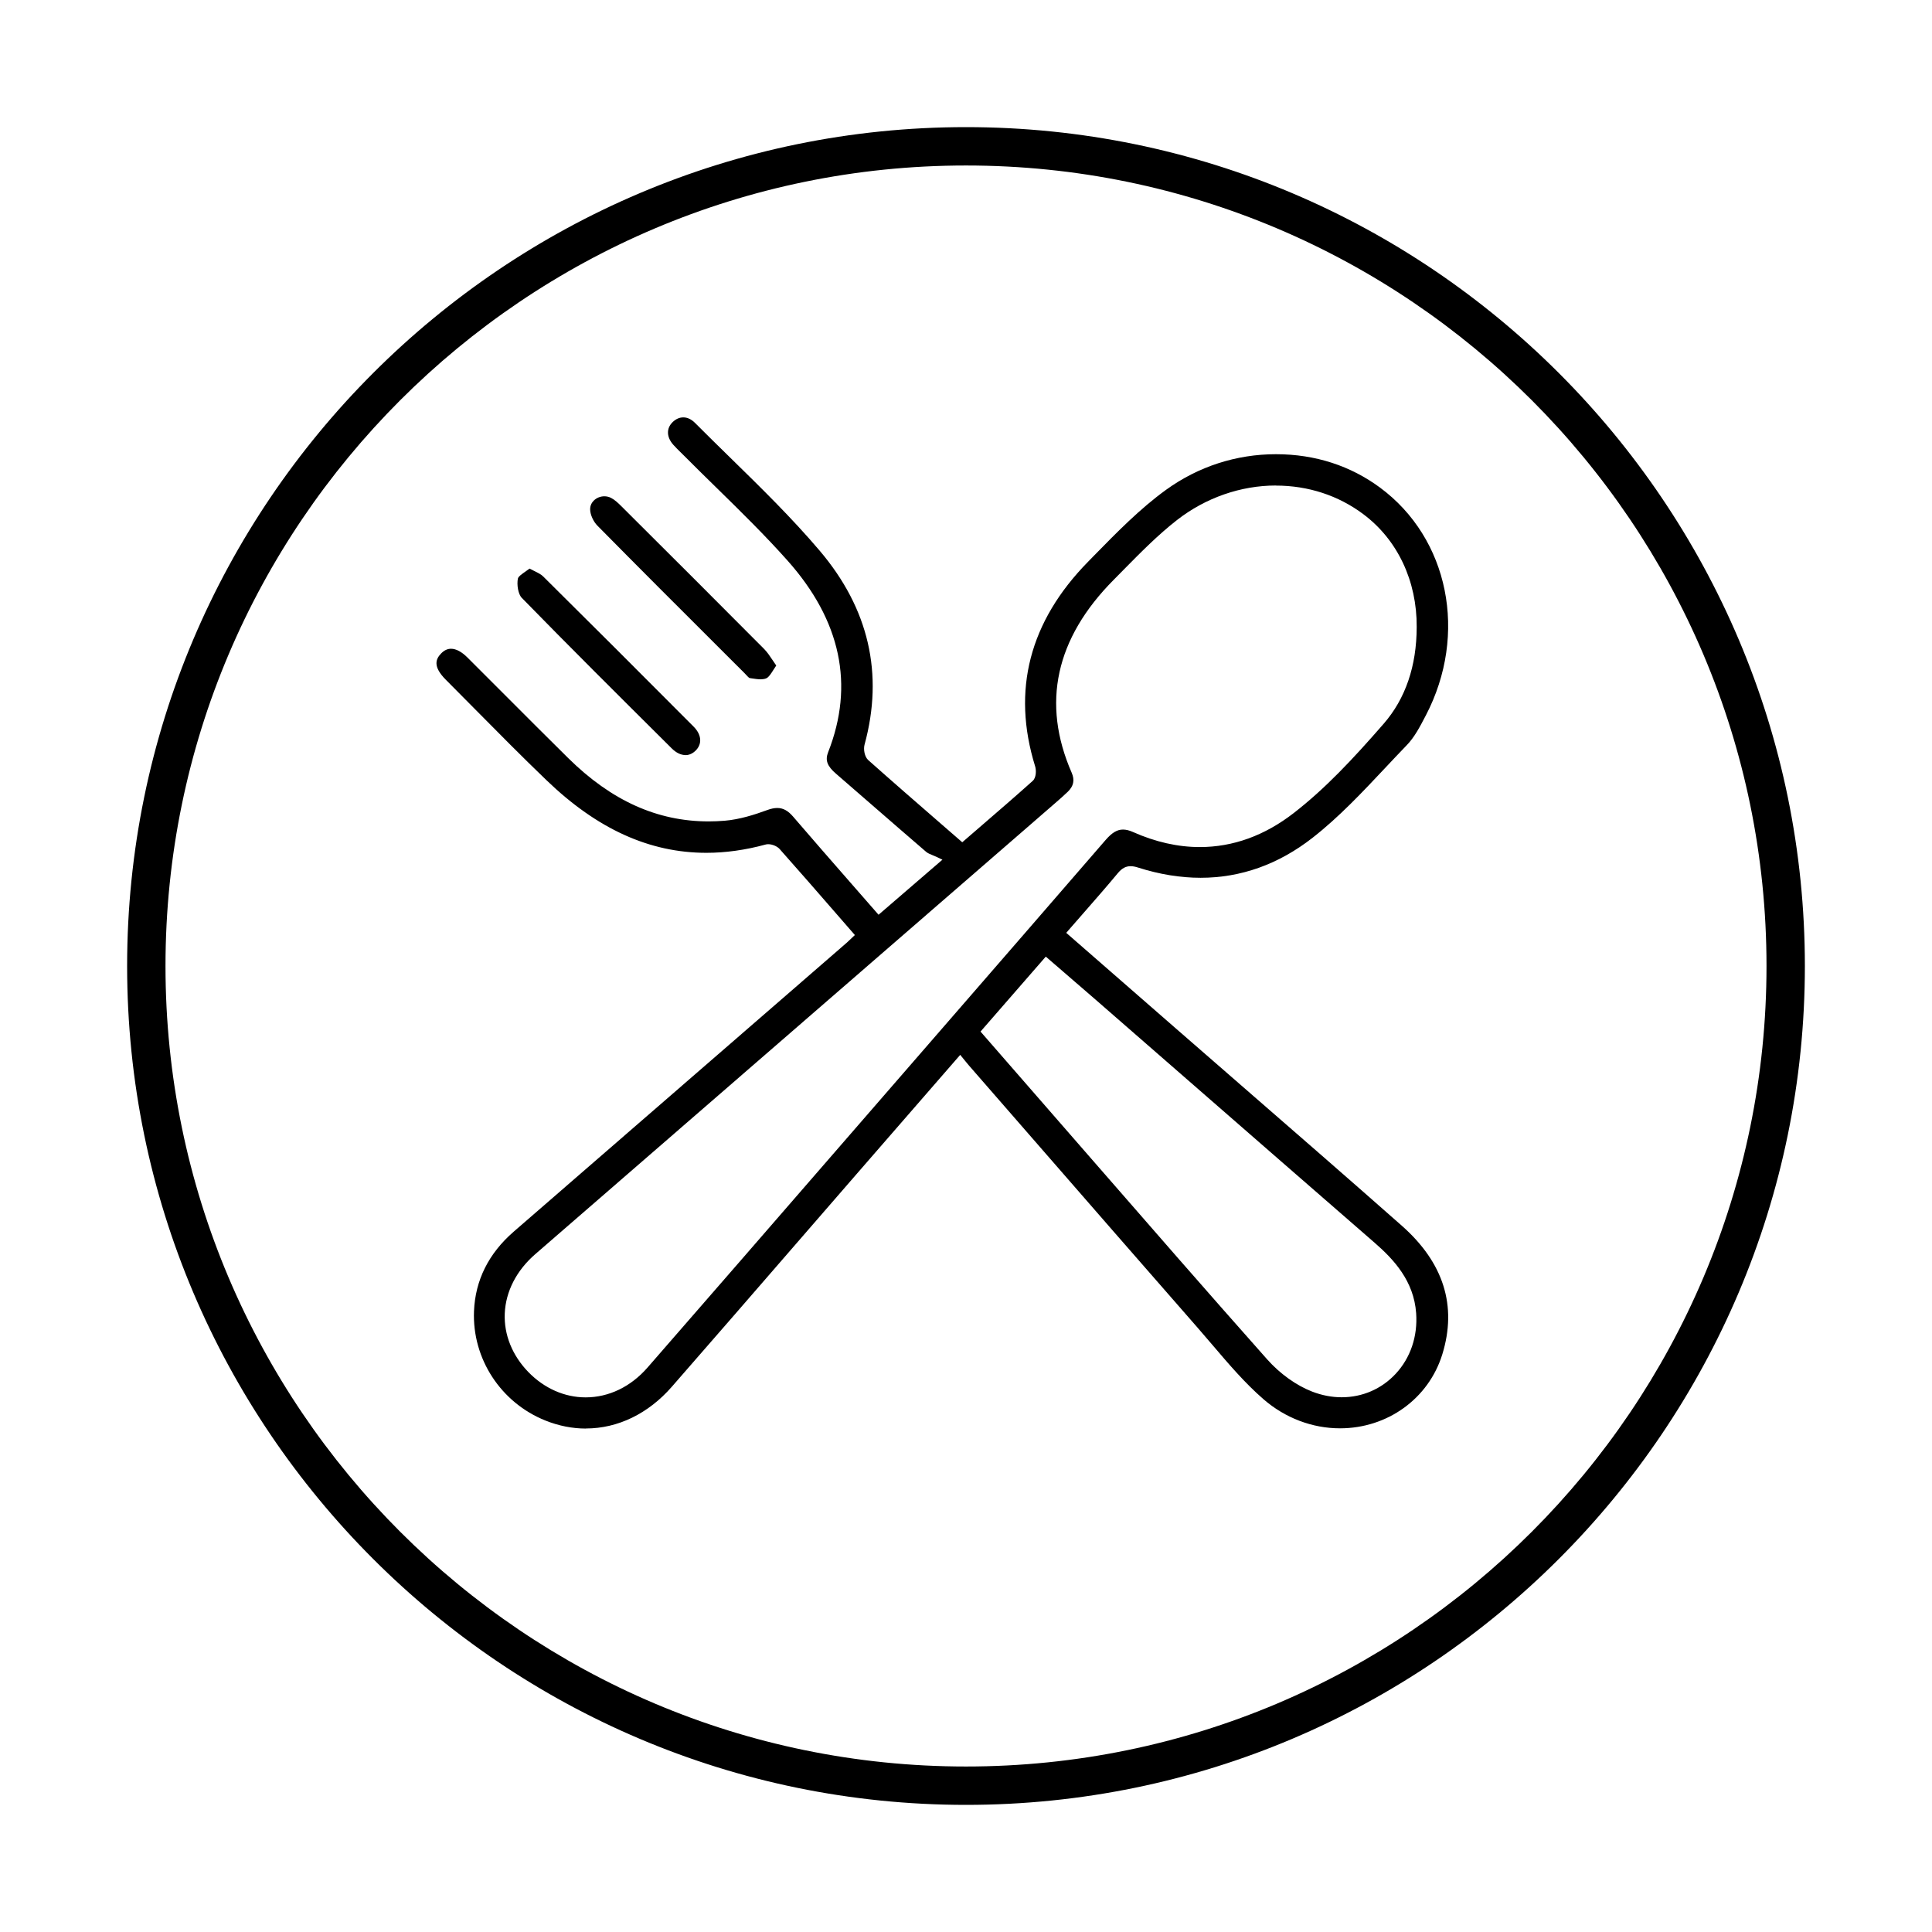
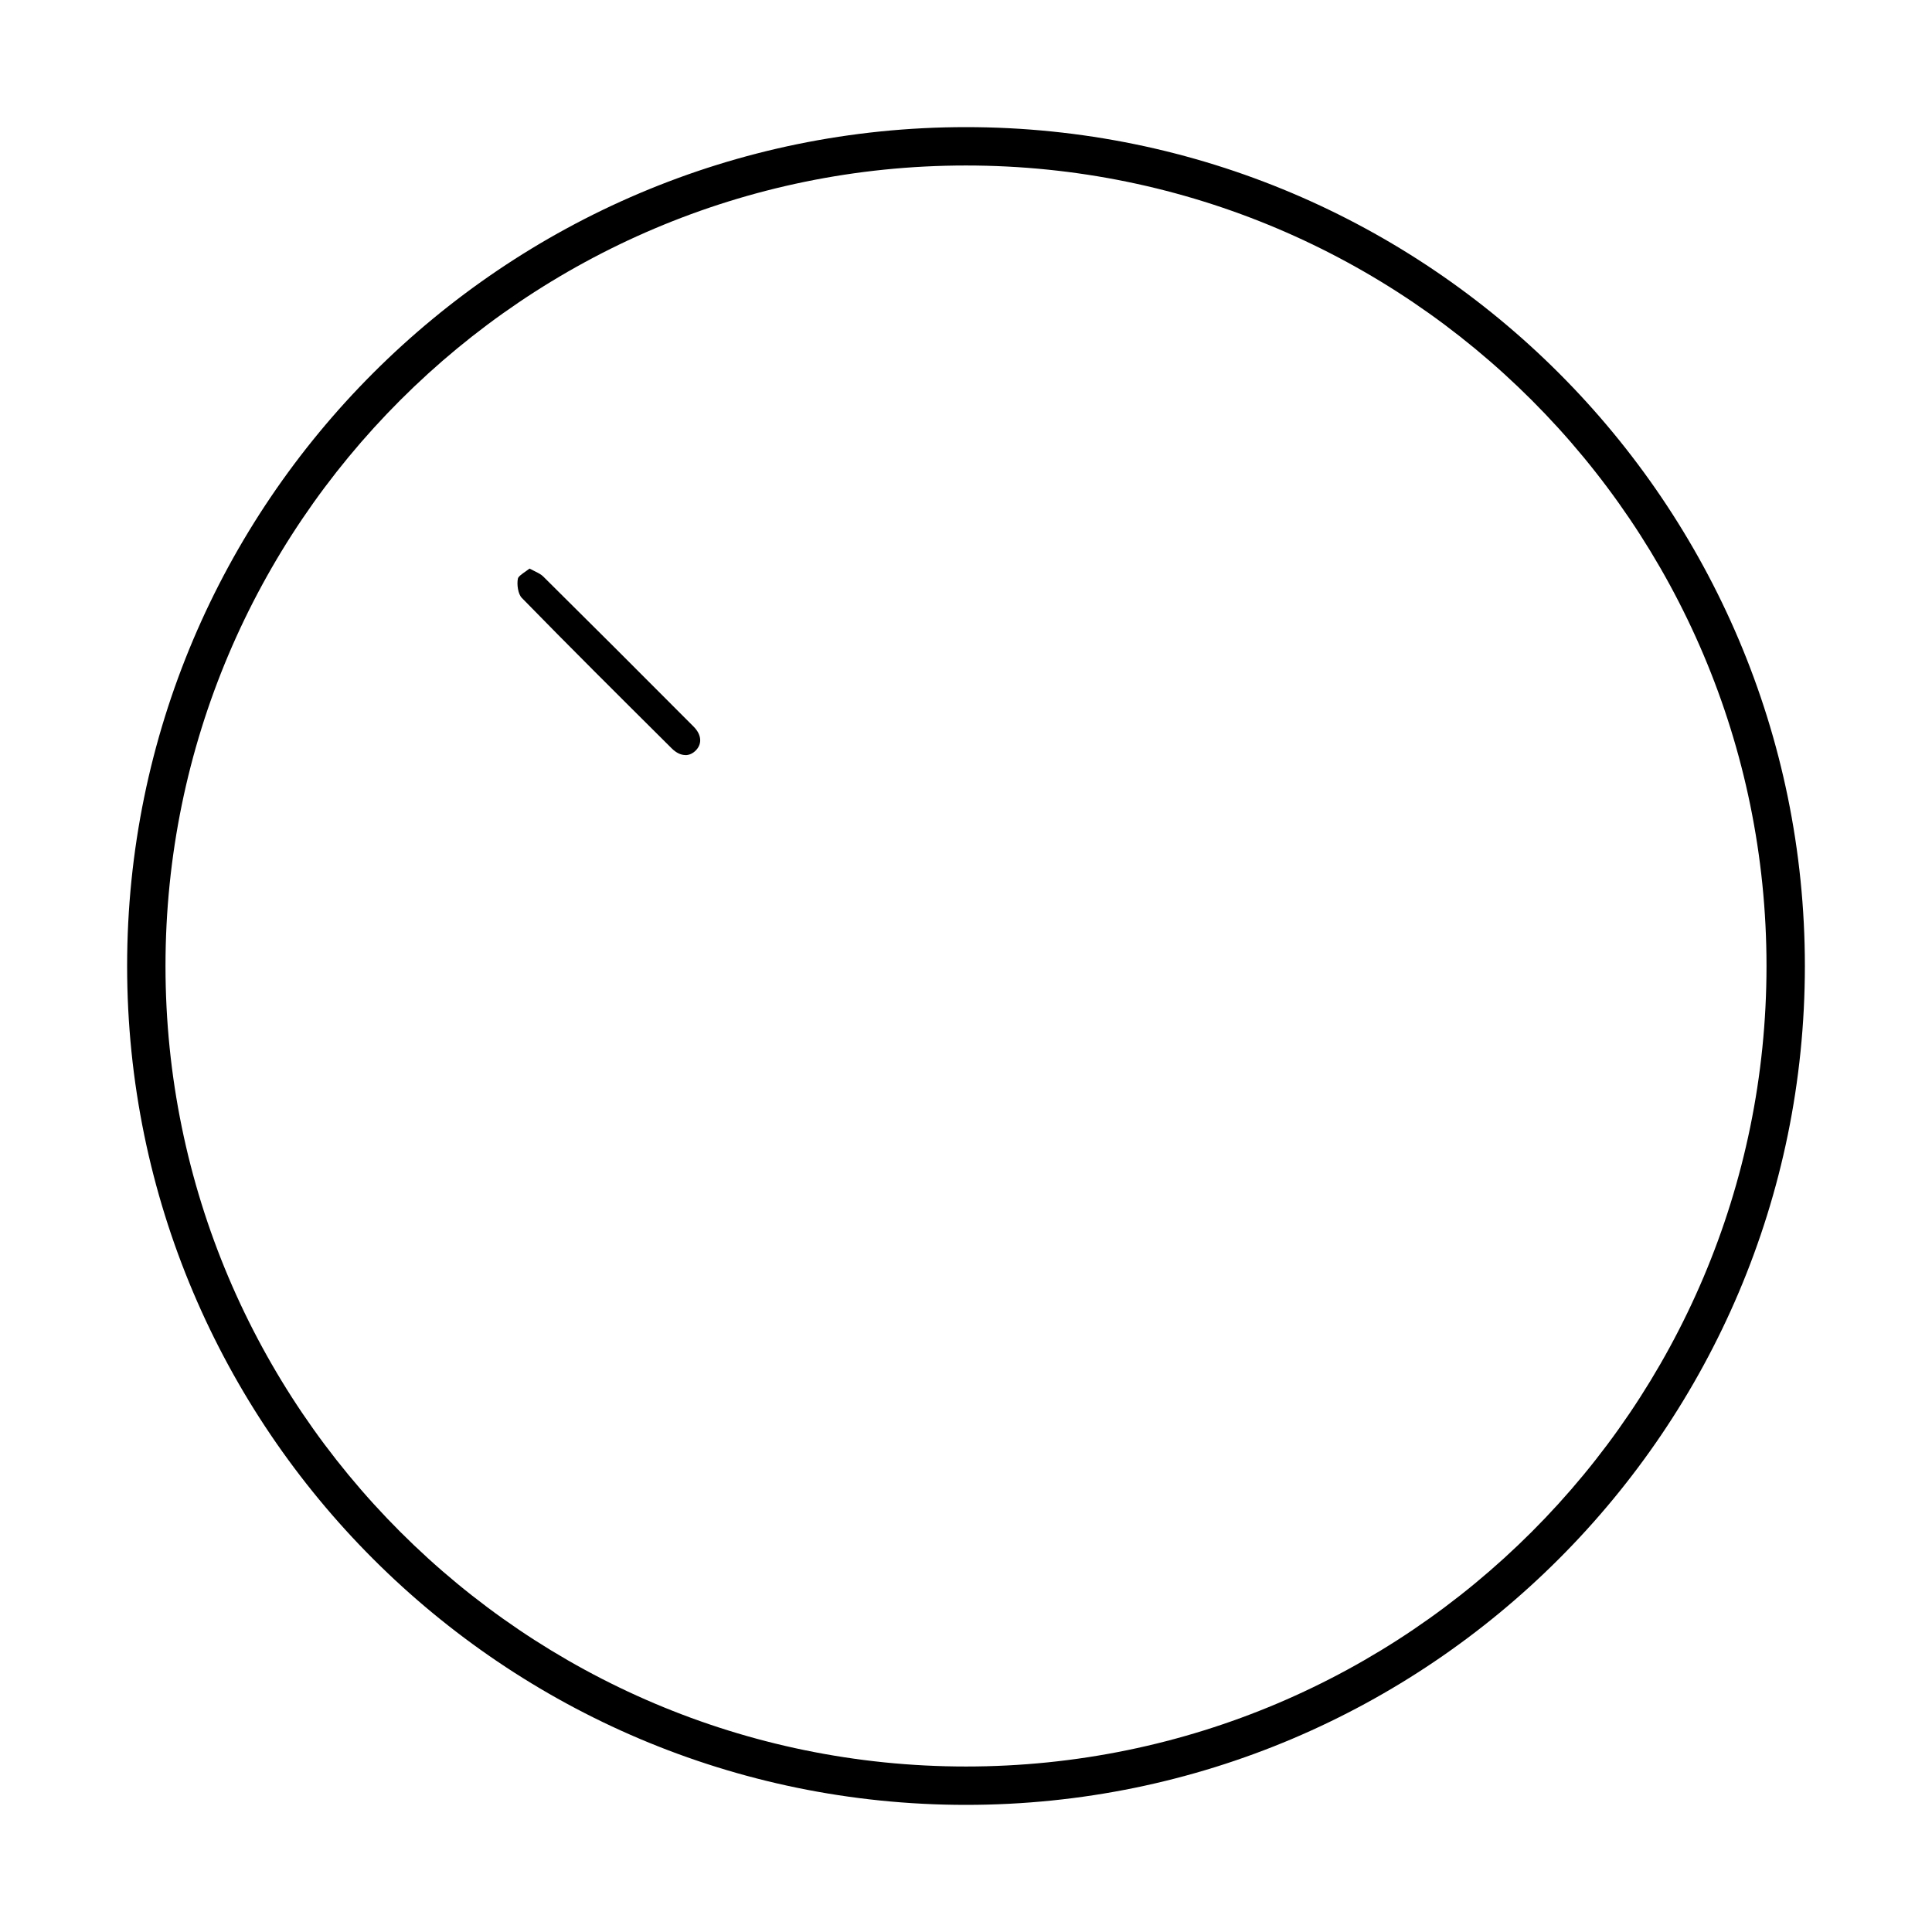
<svg xmlns="http://www.w3.org/2000/svg" viewBox="0 0 500 500" data-sanitized-data-name="Layer 1" data-name="Layer 1" id="Layer_1">
  <path d="M250,467.1c-119.71,0-217.1-97.39-217.1-217.1S130.29,32.9,250,32.9s217.1,97.39,217.1,217.1-97.39,217.1-217.1,217.1Zm0-424.27c-114.23,0-207.17,92.93-207.17,207.17s92.93,207.17,207.17,207.17,207.17-92.93,207.17-207.17S364.23,42.83,250,42.83Z" />
-   <path d="M151.67,369.71c-3.55,0-7.1-.7-10.55-2.09-11.52-4.63-18.93-15.99-18.45-28.27,.32-8.02,3.78-14.96,10.29-20.61,25.82-22.39,51.64-44.8,77.46-67.2l8.72-7.57c.23-.2,.46-.42,.77-.72l1.33-1.26-4.62-5.31c-5.08-5.84-9.88-11.36-14.85-16.95-.63-.71-1.9-1.25-2.96-1.25-.25,0-.48,.03-.69,.09-5.2,1.42-10.35,2.14-15.3,2.14-14.7,0-28.22-6.13-41.35-18.75-6.36-6.11-12.67-12.49-18.77-18.66-2.43-2.46-4.86-4.92-7.31-7.37-3.49-3.5-2.58-5.41-1.22-6.82,.77-.8,1.63-1.21,2.56-1.21,1.29,0,2.76,.78,4.24,2.26,3.37,3.36,6.74,6.73,10.1,10.1,5.23,5.24,10.64,10.66,16,15.95,11.17,11.02,23.05,16.37,36.32,16.37,1.36,0,2.74-.06,4.13-.17,3.94-.33,7.8-1.58,11.05-2.77,.98-.36,1.83-.53,2.59-.53,1.5,0,2.75,.68,4.06,2.19,5.04,5.87,10.04,11.59,15.34,17.65,2.03,2.33,6.81,7.79,6.81,7.79l16.53-14.25-1.38-.66c-.4-.19-.8-.36-1.18-.51-.67-.27-1.24-.51-1.63-.84-4.48-3.85-8.94-7.73-13.4-11.6-3.31-2.88-6.62-5.76-9.94-8.63-2.31-1.99-2.86-3.5-2.05-5.57,6.84-17.39,3.31-34.07-10.49-49.58-5.82-6.54-12.18-12.77-18.32-18.79-2.75-2.69-5.59-5.47-8.34-8.24-.31-.31-.62-.62-.94-.93-.67-.66-1.36-1.33-1.98-2.03-1.76-1.98-1.84-4.22-.2-5.84,.83-.82,1.79-1.25,2.79-1.25,1.05,0,2.09,.49,3.01,1.41,3.02,3.03,6.13,6.08,9.14,9.02,7.85,7.68,15.97,15.62,23.15,24.08,12.71,14.97,16.61,31.86,11.6,50.2-.32,1.19,0,3.12,.96,3.98,6.18,5.5,12.29,10.81,18.76,16.43l5.57,4.84,4.48-3.87c4.75-4.1,9.24-7.97,13.75-12.01,.92-.83,.96-2.72,.63-3.78-6.1-19.66-1.48-37.48,13.71-52.95l1.62-1.66c5.83-5.95,11.86-12.11,18.59-16.97,8.33-6.01,18.15-9.19,28.41-9.19s19.36,3.06,26.9,8.62c17.84,13.16,22.84,37.96,11.89,58.97l-.14,.26c-1.38,2.65-2.81,5.4-4.79,7.44-1.86,1.93-3.7,3.88-5.54,5.84-5.91,6.29-12.02,12.8-18.83,18.12-8.79,6.88-18.55,10.37-29,10.37-5.23,0-10.67-.89-16.16-2.64-.77-.25-1.39-.36-1.95-.36-1.25,0-2.26,.55-3.28,1.77-2.94,3.54-5.93,6.95-9.08,10.55-1.21,1.38-2.43,2.77-3.65,4.18l-.65,.75,27.89,24.33c5.82,5.07,11.65,10.14,17.47,15.21,13.63,11.85,27.73,24.11,41.5,36.27,10.82,9.56,14.34,20.76,10.46,33.29-3.54,11.44-14.18,19.13-26.47,19.13-7.17,0-14.2-2.67-19.79-7.52-4.81-4.17-9.08-9.19-13.21-14.04-1.26-1.48-2.52-2.96-3.8-4.42-14.7-16.79-29.61-33.91-44.02-50.46l-15.27-17.53c-.3-.34-.58-.7-.91-1.1l-1.29-1.58-9.06,10.42c-5.94,6.83-11.82,13.59-17.7,20.36-5.04,5.81-10.08,11.62-15.12,17.43-10.72,12.37-21.81,25.15-32.76,37.69-6.08,6.96-13.97,10.79-22.21,10.79ZM330.2,125.65c-9.1,0-18.18,3.17-25.56,8.91-4.97,3.87-9.48,8.46-13.85,12.89-.85,.87-1.71,1.73-2.56,2.6-15.07,15.17-18.73,31.97-10.88,49.93,.83,1.9,.51,3.47-1.02,4.94-1.05,1.01-2.18,2-3.28,2.95l-9.03,7.84c-41.83,36.3-83.67,72.59-125.51,108.88-4.84,4.2-7.64,9.65-7.88,15.34-.23,5.48,1.94,10.87,6.12,15.17,4.1,4.21,9.36,6.54,14.81,6.54,5.99,0,11.68-2.74,16.02-7.72,16.22-18.6,32.67-37.56,48.58-55.89l27.49-31.66c13.93-16.04,28.34-32.63,42.48-48.98,1.64-1.89,2.98-2.7,4.5-2.7,.77,0,1.61,.2,2.55,.62,5.81,2.59,11.64,3.91,17.32,3.91h0c8.61,0,16.81-2.97,24.35-8.83,8.07-6.27,15.12-13.76,23.23-23.07,5.66-6.5,8.54-14.93,8.56-25.05,.07-11.92-4.95-22.56-13.8-29.19-6.46-4.85-14.29-7.41-22.64-7.41Zm-76.44,141.32l5.2,5.97c2.99,3.44,5.93,6.82,8.88,10.19,4.83,5.54,9.66,11.08,14.48,16.62,14.9,17.11,30.31,34.81,45.64,52.07,3.28,3.69,7.5,6.72,11.59,8.31,2.53,.98,5.11,1.48,7.67,1.48,5.37,0,10.33-2.15,13.97-6.06,3.84-4.12,5.73-9.69,5.31-15.68-.59-8.36-5.77-13.92-10.76-18.26-16.47-14.31-32.92-28.66-49.37-43-7.63-6.65-15.26-13.31-22.9-19.96-2.68-2.33-5.37-4.65-8.12-7.02l-4.7-4.06-16.89,19.4Z" />
-   <path d="M196.92,175.81c-.75,0-1.59-.13-2.39-.25l-.52-.08c-.19-.04-.64-.53-.88-.79-.14-.16-.28-.31-.42-.45l-6.4-6.39c-10.42-10.4-21.2-21.16-31.71-31.82-1.05-1.07-1.84-2.81-1.87-4.15-.03-1.1,.48-1.86,.91-2.3,.71-.72,1.71-1.14,2.76-1.14,.6,0,1.17,.13,1.71,.4,.96,.48,1.84,1.31,2.72,2.19,13.07,13.02,24.87,24.79,36.92,36.92,.82,.83,1.49,1.84,2.27,3,.28,.42,.56,.85,.87,1.29-.25,.37-.48,.73-.71,1.09-.64,1.01-1.18,1.88-1.83,2.2-.36,.17-.83,.26-1.44,.26Z" />
-   <path d="M177.39,195.41c-1.18,0-2.4-.59-3.52-1.7l-1.62-1.61c-12.26-12.19-24.93-24.79-37.2-37.36-.98-1.01-1.33-3.45-1.02-5,.1-.53,1.1-1.23,1.98-1.84,.35-.24,.7-.49,1.04-.75,.42,.22,.82,.42,1.2,.61,.99,.49,1.78,.88,2.32,1.42,11.79,11.68,24.16,24.03,38.94,38.87,2.01,2.02,2.26,4.35,.65,6.07-.8,.85-1.76,1.31-2.78,1.31Z" />
+   <path d="M177.39,195.41c-1.18,0-2.4-.59-3.52-1.7l-1.62-1.61c-12.26-12.19-24.93-24.79-37.2-37.36-.98-1.01-1.33-3.45-1.02-5,.1-.53,1.1-1.23,1.98-1.84,.35-.24,.7-.49,1.04-.75,.42,.22,.82,.42,1.2,.61,.99,.49,1.78,.88,2.32,1.42,11.79,11.68,24.16,24.03,38.94,38.87,2.01,2.02,2.26,4.35,.65,6.07-.8,.85-1.76,1.31-2.78,1.31" />
</svg>